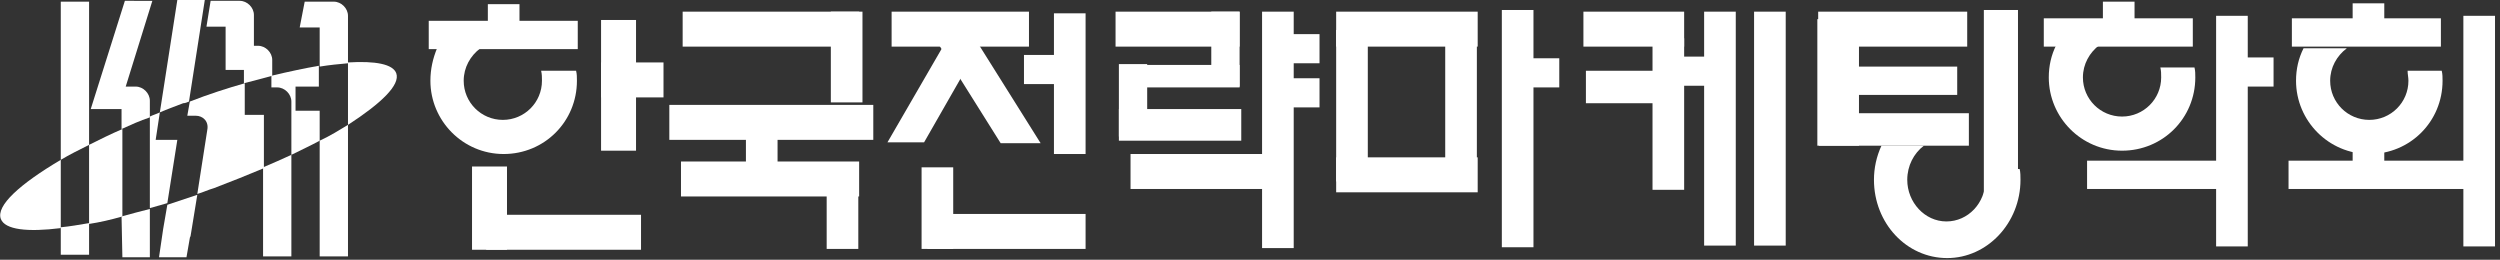
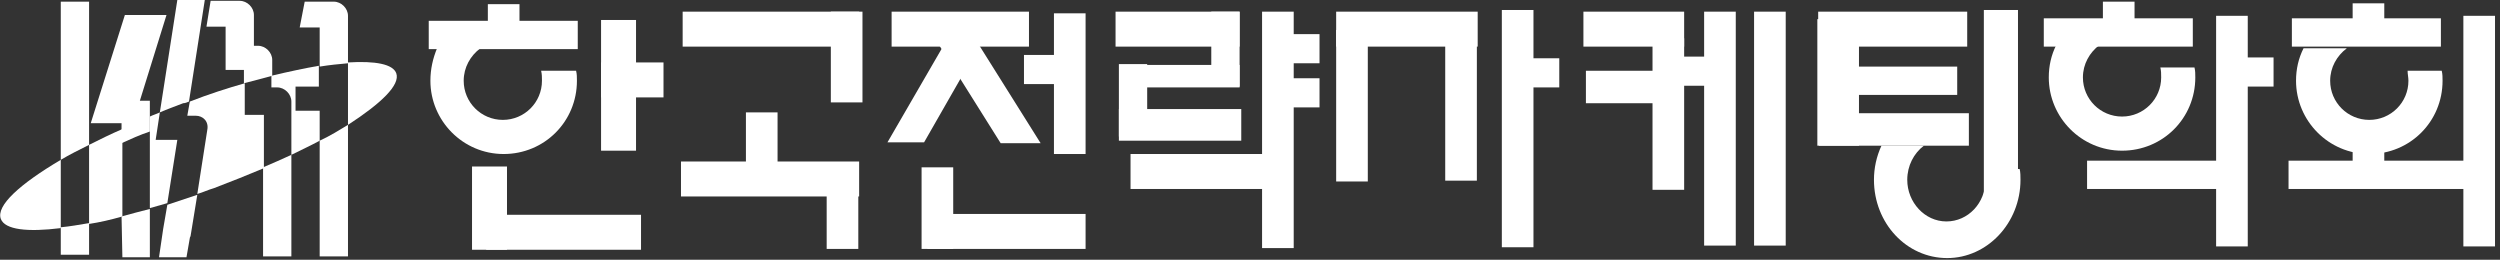
<svg xmlns="http://www.w3.org/2000/svg" version="1.1" id="레이어_1" x="0px" y="0px" viewBox="0 0 300.3 31.2" style="enable-background:new 0 0 300.3 31.2;" xml:space="preserve">
  <rect x="0" y="0" width="300.3" height="31.2" fill="#333333" stroke="none" />
  <style type="text/css">
	.st0{fill:#FFFFFF;}
</style>
  <g>
    <g>
      <rect x="72.2" y="2.4" class="st0" width="4.2" height="15.7" />
      <rect x="56.7" y="20" class="st0" width="4.2" height="10" />
      <rect x="58.4" y="25.8" class="st0" width="18.6" height="4.2" />
      <rect x="72.2" y="7.5" class="st0" width="7.5" height="4.2" />
      <rect x="82" y="1.4" class="st0" width="21.2" height="4.2" />
-       <rect x="80.4" y="12.6" class="st0" width="24.5" height="4.2" />
      <rect x="81.8" y="19.4" class="st0" width="21.4" height="4.2" />
      <rect x="107.1" y="1.4" class="st0" width="16.5" height="4.2" />
      <rect x="134" y="1.4" class="st0" width="14.9" height="4.2" />
      <rect x="160.5" y="1.4" class="st0" width="17" height="4.2" />
      <rect x="190.2" y="1.4" class="st0" width="12.1" height="4.2" />
      <rect x="218.4" y="1.4" class="st0" width="17.9" height="4.2" />
      <rect x="245.5" y="2.2" class="st0" width="17.9" height="3.4" />
      <rect x="275.3" y="2.2" class="st0" width="17.9" height="3.4" />
      <rect x="252.6" y="0.2" class="st0" width="3.8" height="3.5" />
      <rect x="282.6" y="0.4" class="st0" width="3.8" height="3.5" />
      <rect x="51.5" y="2.5" class="st0" width="17.9" height="3.4" />
      <rect x="58.6" y="0.5" class="st0" width="3.8" height="3.5" />
      <rect x="99.8" y="1.4" class="st0" width="3.8" height="10.9" />
      <rect x="89.6" y="13.5" class="st0" width="3.8" height="9.8" />
      <rect x="99.3" y="20.1" class="st0" width="3.8" height="9.8" />
      <rect x="110.7" y="20.1" class="st0" width="3.8" height="9.8" />
      <rect x="151.6" y="1.4" class="st0" width="3.8" height="28.4" />
      <rect x="154.5" y="4.1" class="st0" width="4" height="3.5" />
      <rect x="154.5" y="9.4" class="st0" width="4" height="3.5" />
      <rect x="180.4" y="1.2" class="st0" width="3.8" height="28.5" />
      <rect x="183.3" y="7" class="st0" width="4" height="3.5" />
      <rect x="204.7" y="1.4" class="st0" width="3.8" height="28.1" />
      <rect x="201.7" y="6.8" class="st0" width="4" height="3.5" />
      <rect x="210.7" y="1.4" class="st0" width="3.8" height="28.1" />
      <rect x="238.3" y="1.2" class="st0" width="4.1" height="22.7" />
      <rect x="266.2" y="1.9" class="st0" width="3.8" height="27.7" />
      <rect x="269.1" y="6.9" class="st0" width="4" height="3.5" />
      <rect x="295.9" y="1.9" class="st0" width="3.8" height="27.7" />
      <rect x="126.6" y="1.6" class="st0" width="3.8" height="16.9" />
      <rect x="123" y="6.6" class="st0" width="4" height="3.5" />
      <rect x="111.4" y="25.7" class="st0" width="19" height="4.2" />
      <rect x="135.8" y="18.5" class="st0" width="19" height="4.2" />
-       <rect x="160.5" y="18.9" class="st0" width="17" height="4.2" />
      <rect x="190.5" y="8.5" class="st0" width="11.6" height="3.9" />
      <rect x="218.5" y="13.6" class="st0" width="18" height="3.9" />
      <rect x="219.3" y="8" class="st0" width="15.8" height="3.4" />
      <rect x="250.7" y="19.3" class="st0" width="15.8" height="3.4" />
      <rect x="274.9" y="19.3" class="st0" width="22.7" height="3.4" />
      <rect x="282.6" y="16.6" class="st0" width="3.8" height="3.5" />
      <path class="st0" d="M65.1,9.7c0,2.6-2.1,4.7-4.7,4.7c-2.6,0-4.7-2.1-4.7-4.7c0-1.6,0.8-3,2-3.9h-5.2C52,7,51.7,8.3,51.7,9.7    c0,4.8,3.9,8.8,8.8,8.8s8.8-3.9,8.8-8.8c0-0.4,0-0.8-0.1-1.2H65C65.1,8.9,65.1,9.3,65.1,9.7z" />
      <path class="st0" d="M259.6,9.3c0,2.6-2.1,4.7-4.7,4.7c-2.6,0-4.7-2.1-4.7-4.7c0-1.6,0.8-3,2-3.9H247c-0.6,1.2-0.9,2.5-0.9,3.9    c0,4.8,3.9,8.8,8.8,8.8c4.9,0,8.8-3.9,8.8-8.8c0-0.4,0-0.8-0.1-1.2h-4.1C259.6,8.5,259.6,8.9,259.6,9.3z" />
      <path class="st0" d="M289.3,9.7c0,2.6-2.1,4.7-4.7,4.7s-4.7-2.1-4.7-4.7c0-1.6,0.8-3,2-3.9h-5.2c-0.6,1.2-0.9,2.5-0.9,3.9    c0,4.8,3.9,8.8,8.8,8.8s8.8-3.9,8.8-8.8c0-0.4,0-0.8-0.1-1.2h-4.1C289.2,8.9,289.3,9.3,289.3,9.7z" />
      <path class="st0" d="M238.5,21.6c0,2.8-2.1,5-4.7,5c-2.6,0-4.7-2.3-4.7-5c0-1.7,0.8-3.2,2-4.1H226c-0.6,1.3-0.9,2.7-0.9,4.1    c0,5.2,3.9,9.4,8.8,9.4c4.8,0,8.8-4.2,8.8-9.4c0-0.4,0-0.9-0.1-1.3h-4.1C238.5,20.7,238.5,21.2,238.5,21.6z" />
      <rect x="198.5" y="4.6" class="st0" width="3.8" height="18.2" />
      <rect x="160.5" y="3.6" class="st0" width="3.8" height="18.2" />
      <rect x="173.6" y="3.5" class="st0" width="3.8" height="18.2" />
      <rect x="134.4" y="13.1" class="st0" width="14.7" height="3.8" />
      <rect x="134.4" y="7.7" class="st0" width="3.4" height="8.7" />
      <rect x="145.5" y="1.4" class="st0" width="3.4" height="9" />
      <rect x="135.1" y="7.8" class="st0" width="13.8" height="2.7" />
      <rect x="218.3" y="2.3" class="st0" width="5" height="15.2" />
      <polygon class="st0" points="111,17.1 106.6,17.1 115,2.6 119.3,2.6   " />
      <polygon class="st0" points="120.2,17.2 125,17.2 115.9,2.7 111.1,2.7   " />
    </g>
  </g>
  <g>
    <path class="st0" d="M31.7,17.1v-3.3h-2.3v-1.7v-1.6V10c-2.1,0.6-4.3,1.3-6.6,2.2l-0.3,1.7h0.9h0.1l0,0c0.9,0,1.6,0.7,1.4,1.7   l-1.2,7.7c0.7-0.2,1.3-0.5,2-0.7c2.1-0.8,4.1-1.6,6-2.4V17.1C31.7,17.2,31.7,17.1,31.7,17.1z" />
    <path class="st0" d="M0.1,26.3c0.5,1.3,3.2,1.6,7.2,1.1v-8.2C2.4,22.1-0.5,24.7,0.1,26.3z" />
    <path class="st0" d="M18.7,16.8l0.5-3.3c-0.4,0.2-0.8,0.3-1.2,0.5v10.7v0.1V25c0.7-0.2,1.4-0.4,2.1-0.6l1.2-7.6H18.7z" />
    <path class="st0" d="M35.5,13.3v-2.9h2.8V7.9c-1.7,0.3-3.6,0.7-5.7,1.2v1.4h0.6h0.1c0.9,0,1.7,0.8,1.7,1.7v3.1l0,0v3.3   c1.2-0.6,2.3-1.1,3.4-1.7v-3.6C38.4,13.3,35.5,13.3,35.5,13.3z" />
    <path class="st0" d="M47.6,8.8c-0.4-1.1-2.5-1.5-5.8-1.3V15C45.8,12.4,48.1,10.2,47.6,8.8z" />
    <path class="st0" d="M10.7,17.4v9.5c1.3-0.2,2.6-0.5,4-0.9V15.5C13.3,16.1,11.9,16.8,10.7,17.4z" />
    <path class="st0" d="M10.7,0.2H7.3v19c1-0.6,2.2-1.2,3.4-1.8C10.7,17.4,10.7,0.2,10.7,0.2z" />
    <path class="st0" d="M7.3,30.6h3.4v-3.8c-1.2,0.2-2.3,0.4-3.4,0.5C7.3,27.3,7.3,30.6,7.3,30.6z" />
    <path class="st0" d="M14.7,30.9H18v-5.8c-1.2,0.3-2.3,0.6-3.4,0.9L14.7,30.9L14.7,30.9z" />
-     <path class="st0" d="M18,12.1c0-0.9-0.8-1.7-1.7-1.7h-0.1h-1.1l3.2-10.3H15l-4.1,13h3.3l0,0h0.4v1.8l0,0v0.6c1.1-0.5,2.2-1,3.4-1.4   V12.1z" />
+     <path class="st0" d="M18,12.1h-0.1h-1.1l3.2-10.3H15l-4.1,13h3.3l0,0h0.4v1.8l0,0v0.6c1.1-0.5,2.2-1,3.4-1.4   V12.1z" />
    <path class="st0" d="M19.6,27.5l-0.5,3.4h3.3l0.4-2.3c0-0.1,0.1-0.2,0.1-0.3l0.8-4.9c-1.2,0.4-2.4,0.8-3.6,1.2L19.6,27.5z" />
    <path class="st0" d="M22.7,12.2L24.6,0h-3.3l-2.1,13.5c0.9-0.4,1.8-0.7,2.8-1.1C22.2,12.4,22.5,12.3,22.7,12.2z" />
    <path class="st0" d="M32.7,7.2c0-0.9-0.8-1.7-1.7-1.7h-0.1h-0.4V1.8c0-0.9-0.8-1.7-1.7-1.7h-0.1l0,0h-3.4l-0.5,3.1h2.3v5.2h2.2V10   c1.2-0.3,2.3-0.6,3.4-0.9V7.2z" />
    <path class="st0" d="M31.7,30.8H35V18.6c-1.1,0.5-2.2,1-3.4,1.5v10.7H31.7z" />
    <path class="st0" d="M41.8,7c0-0.1,0-0.2,0-0.2V1.9c0-0.9-0.8-1.7-1.7-1.7l0,0H40h-3.4L36,3.3h2.4v2l0,0V8c1.2-0.2,2.3-0.3,3.4-0.4   C41.8,7.6,41.8,7,41.8,7z" />
    <path class="st0" d="M38.4,30.8h3.4V15c-1,0.6-2.1,1.3-3.4,1.9V30.8z" />
  </g>
</svg>